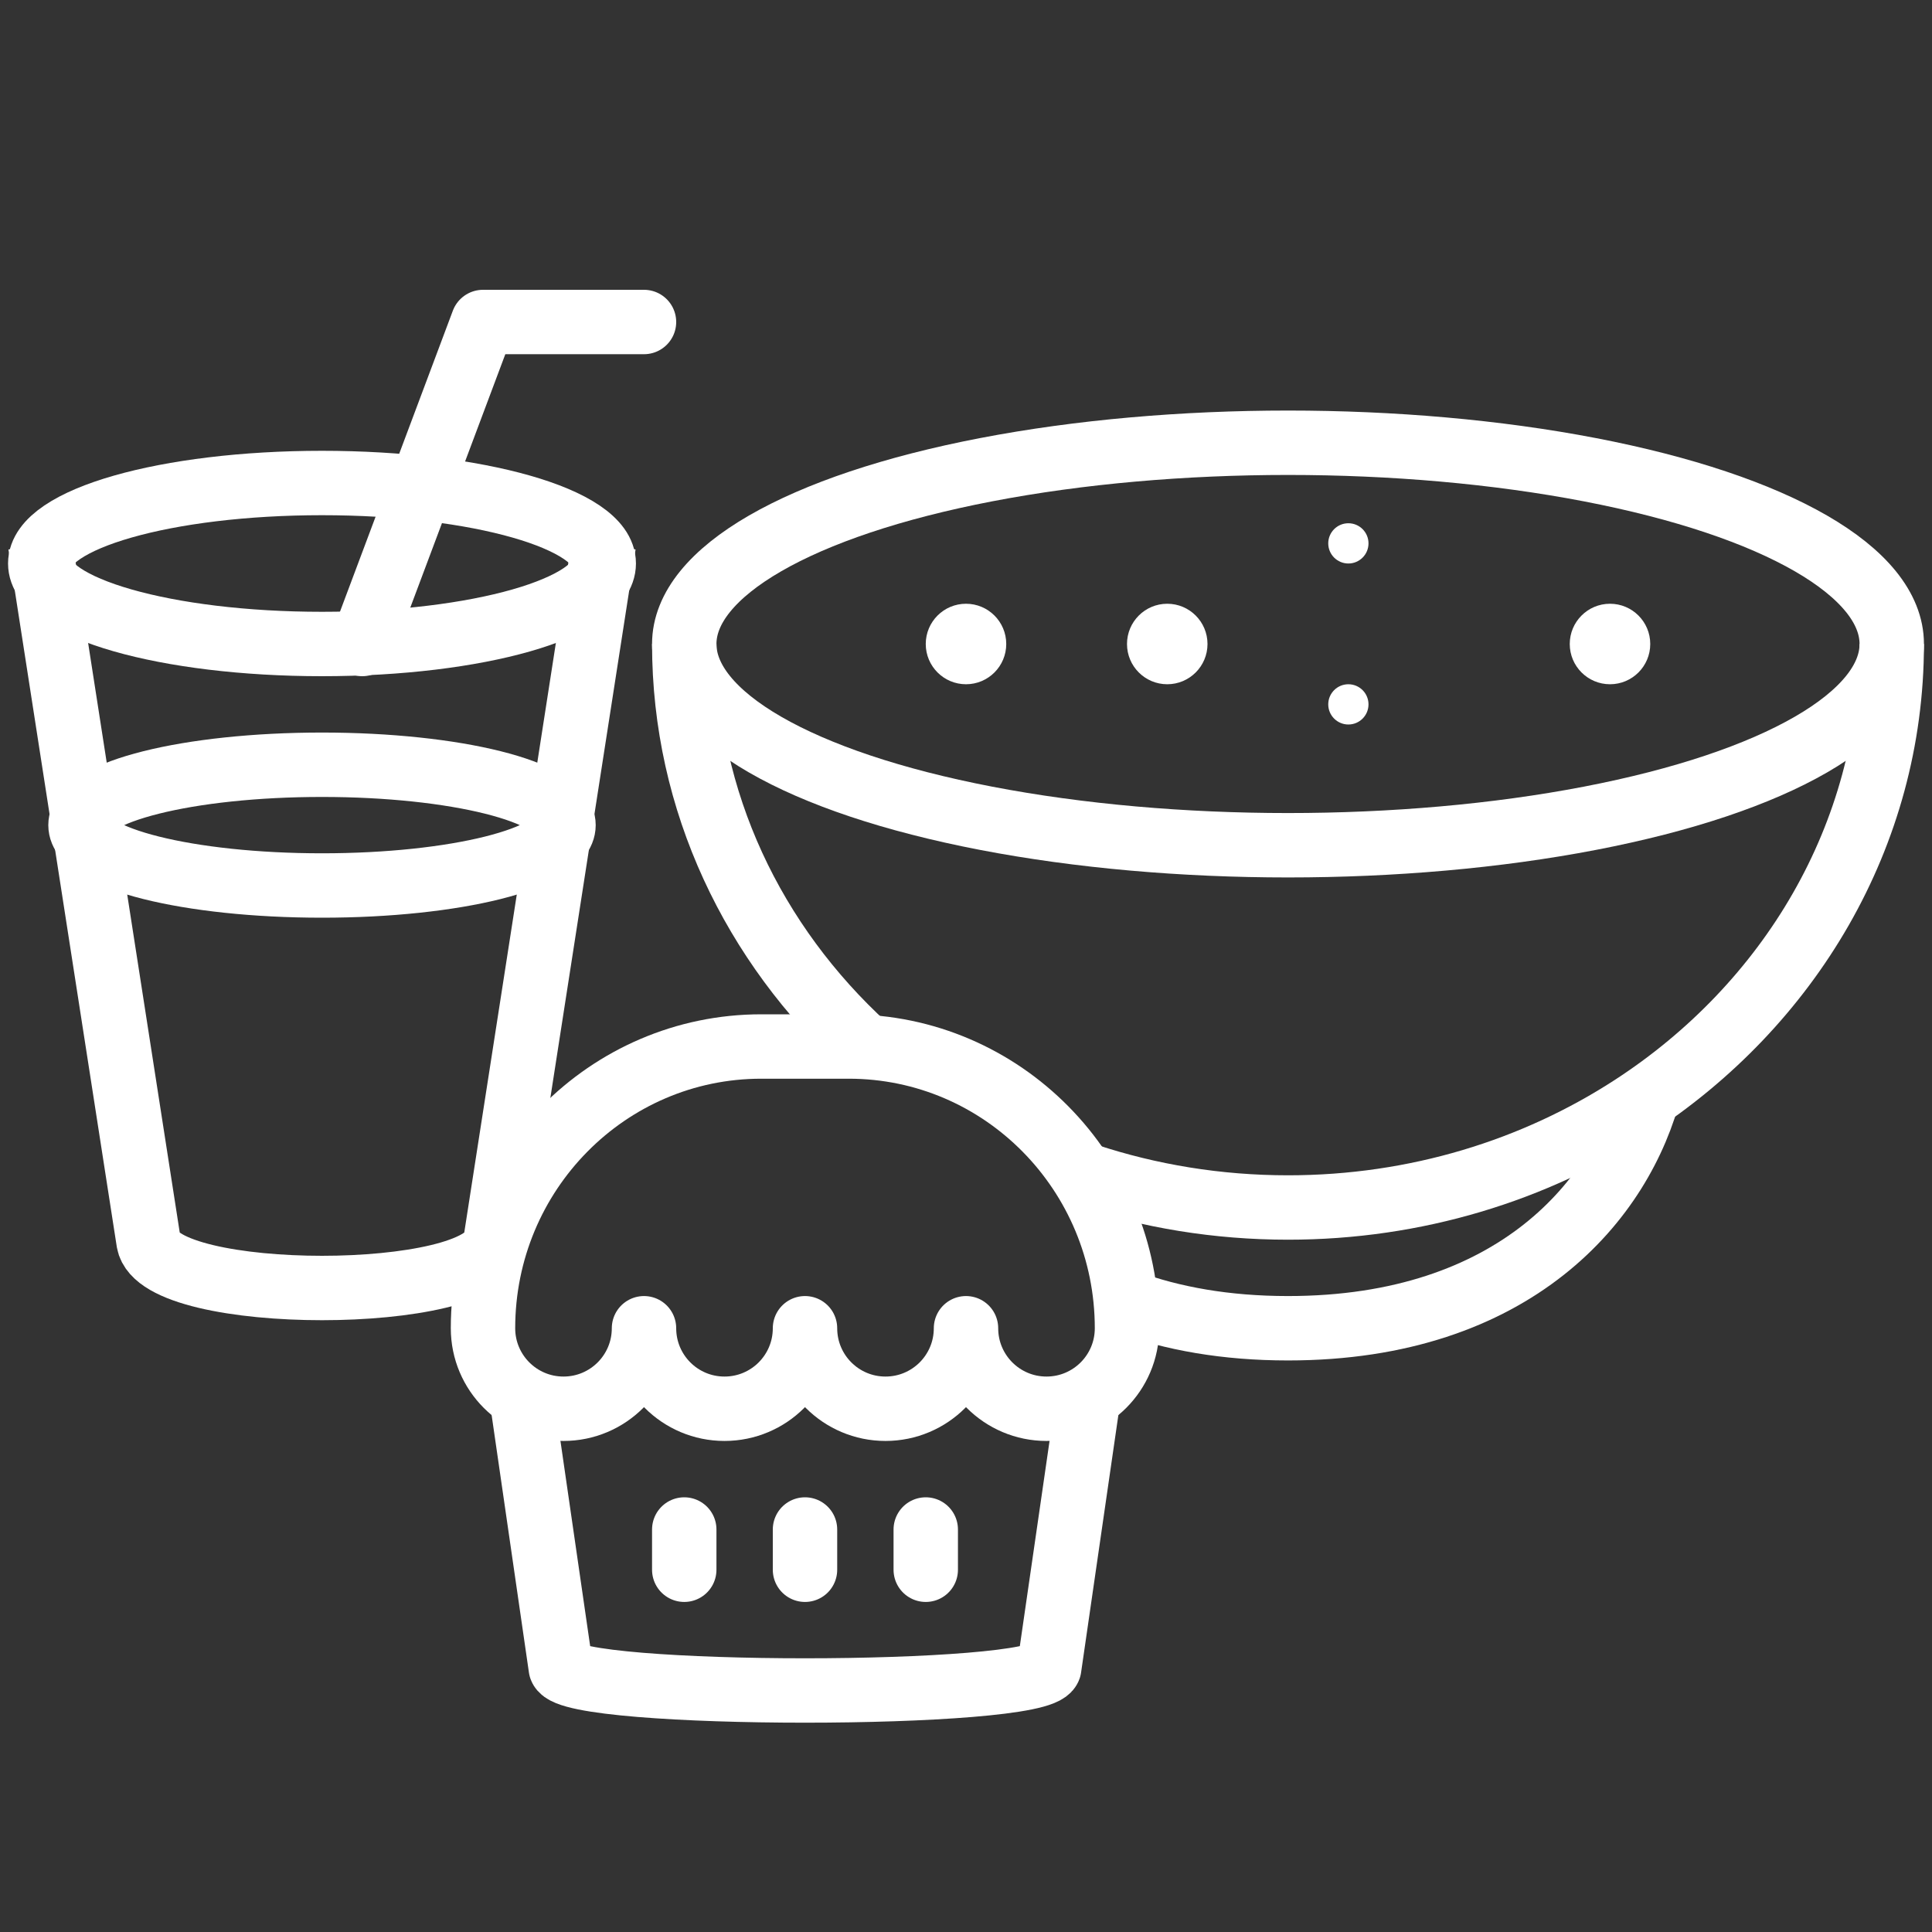
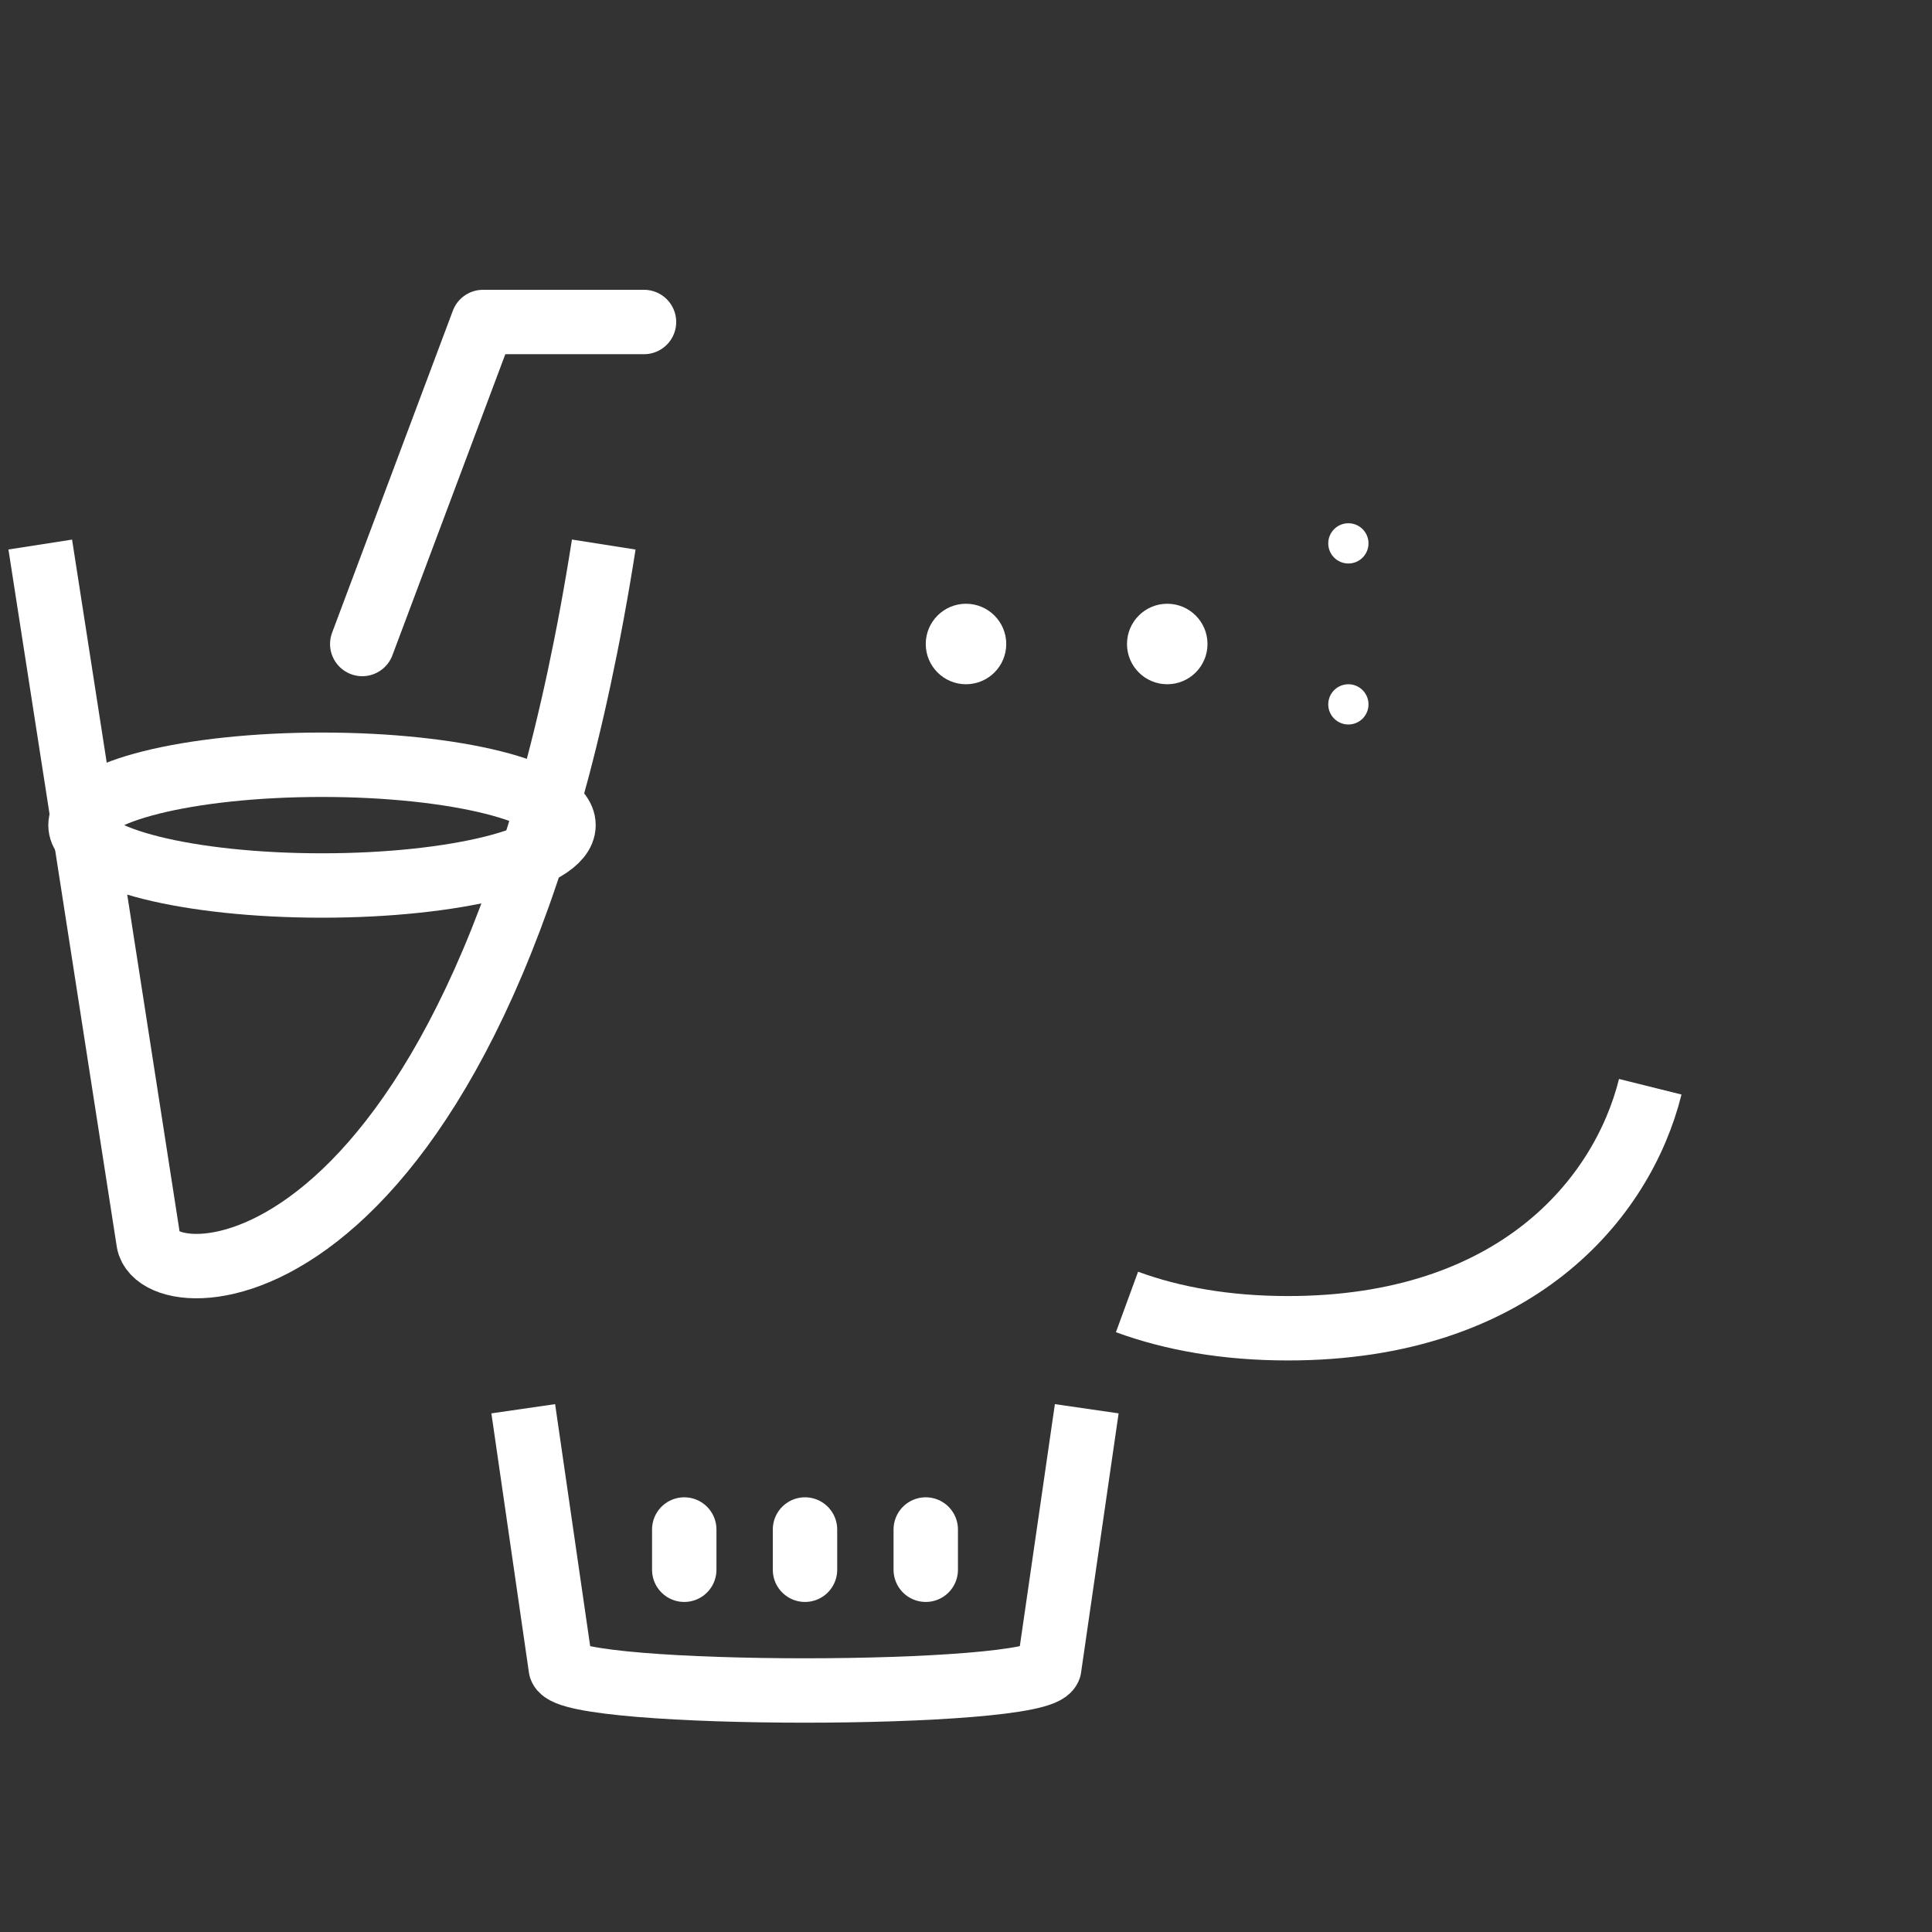
<svg xmlns="http://www.w3.org/2000/svg" width="48" height="48" viewBox="0 0 48 48" fill="none">
  <rect x="0" y="0" width="48" height="48" fill="#333333" stroke="none" />
-   <ellipse cx="32" cy="16" rx="15" ry="5" stroke="white" stroke-width="1.6" />
-   <path d="M47 16C47 20.763 44.451 24.971 40.557 27.5C38.13 29.076 35.181 30 32 30C30.247 30 28.564 29.719 27 29.203M17 16C17 19.916 18.723 23.457 21.5 25.998" stroke="white" stroke-width="1.6" />
  <path d="M41 27C40.303 29.798 37.637 33 32 33C30.449 33 29.122 32.758 28 32.347" stroke="white" stroke-width="1.6" />
  <circle cx="24" cy="16" r="1" fill="white" />
  <circle cx="29" cy="16" r="1" fill="white" />
-   <circle cx="40" cy="16" r="1" fill="white" />
  <circle cx="33.5" cy="13.5" r="0.5" fill="white" />
  <circle cx="33.5" cy="17.5" r="0.5" fill="white" />
  <ellipse cx="8" cy="20.5" rx="6" ry="1.5" stroke="white" stroke-width="1.6" />
-   <ellipse cx="8" cy="14" rx="7" ry="2" stroke="white" stroke-width="1.6" />
  <path d="M9 16L12 8H16" stroke="white" stroke-width="1.6" stroke-linecap="round" stroke-linejoin="round" />
-   <path d="M15 13.529L12.308 30.854C12.039 32.382 3.962 32.382 3.692 30.854L1 13.529" stroke="white" stroke-width="1.6" stroke-linejoin="round" />
+   <path d="M15 13.529C12.039 32.382 3.962 32.382 3.692 30.854L1 13.529" stroke="white" stroke-width="1.6" stroke-linejoin="round" />
  <path d="M27 35L26.067 41.441C25.797 42.186 14.203 42.186 13.933 41.441L13 35" stroke="white" stroke-width="1.6" stroke-linejoin="round" />
-   <path fill-rule="evenodd" clip-rule="evenodd" d="M18.914 26C15.095 26 12 29.134 12 33C12 34.105 12.895 35 14 35C15.105 35 16 34.105 16 33C16 34.105 16.895 35 18 35C19.105 35 20 34.105 20 33C20 34.105 20.895 35 22 35C23.105 35 24 34.105 24 33C24 34.105 24.895 35 26 35C27.105 35 28 34.105 28 33C28 29.134 24.905 26 21.086 26H18.914Z" stroke="white" stroke-width="1.6" stroke-linejoin="round" />
  <path d="M17 38V39" stroke="white" stroke-width="1.6" stroke-linecap="round" stroke-linejoin="round" />
  <path d="M20 38V39" stroke="white" stroke-width="1.6" stroke-linecap="round" stroke-linejoin="round" />
  <path d="M23 38V39" stroke="white" stroke-width="1.6" stroke-linecap="round" stroke-linejoin="round" />
</svg>